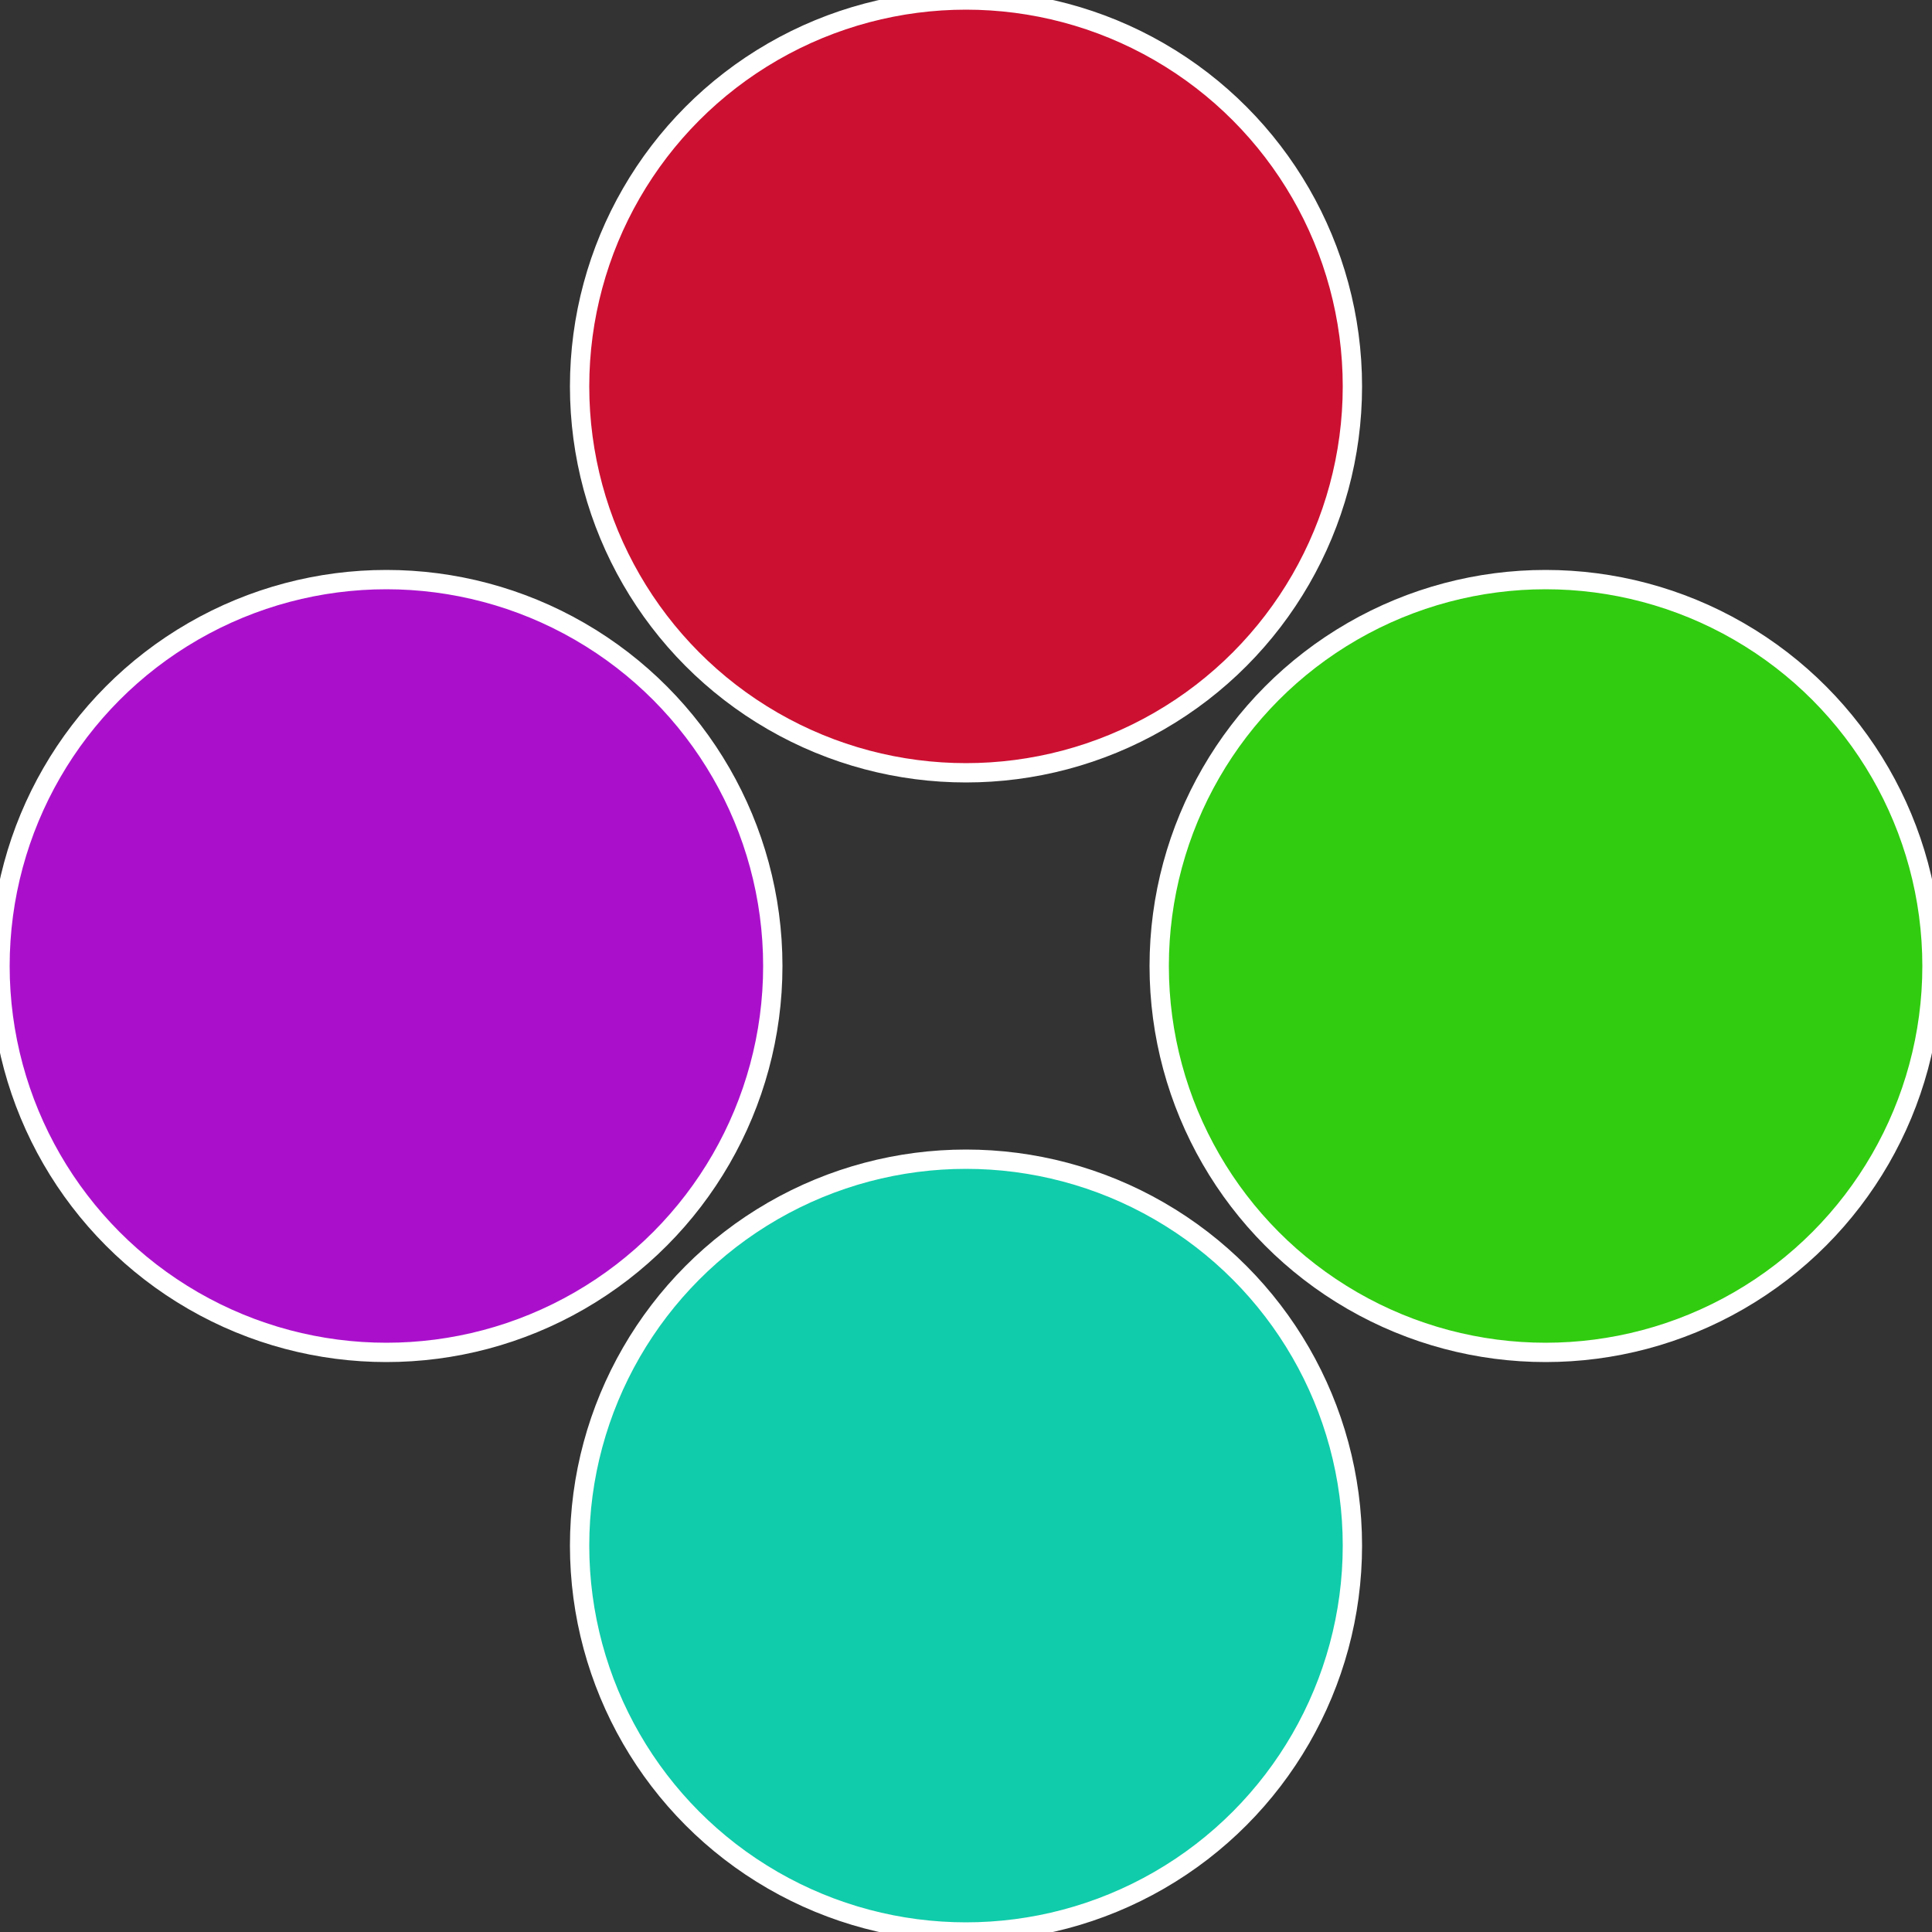
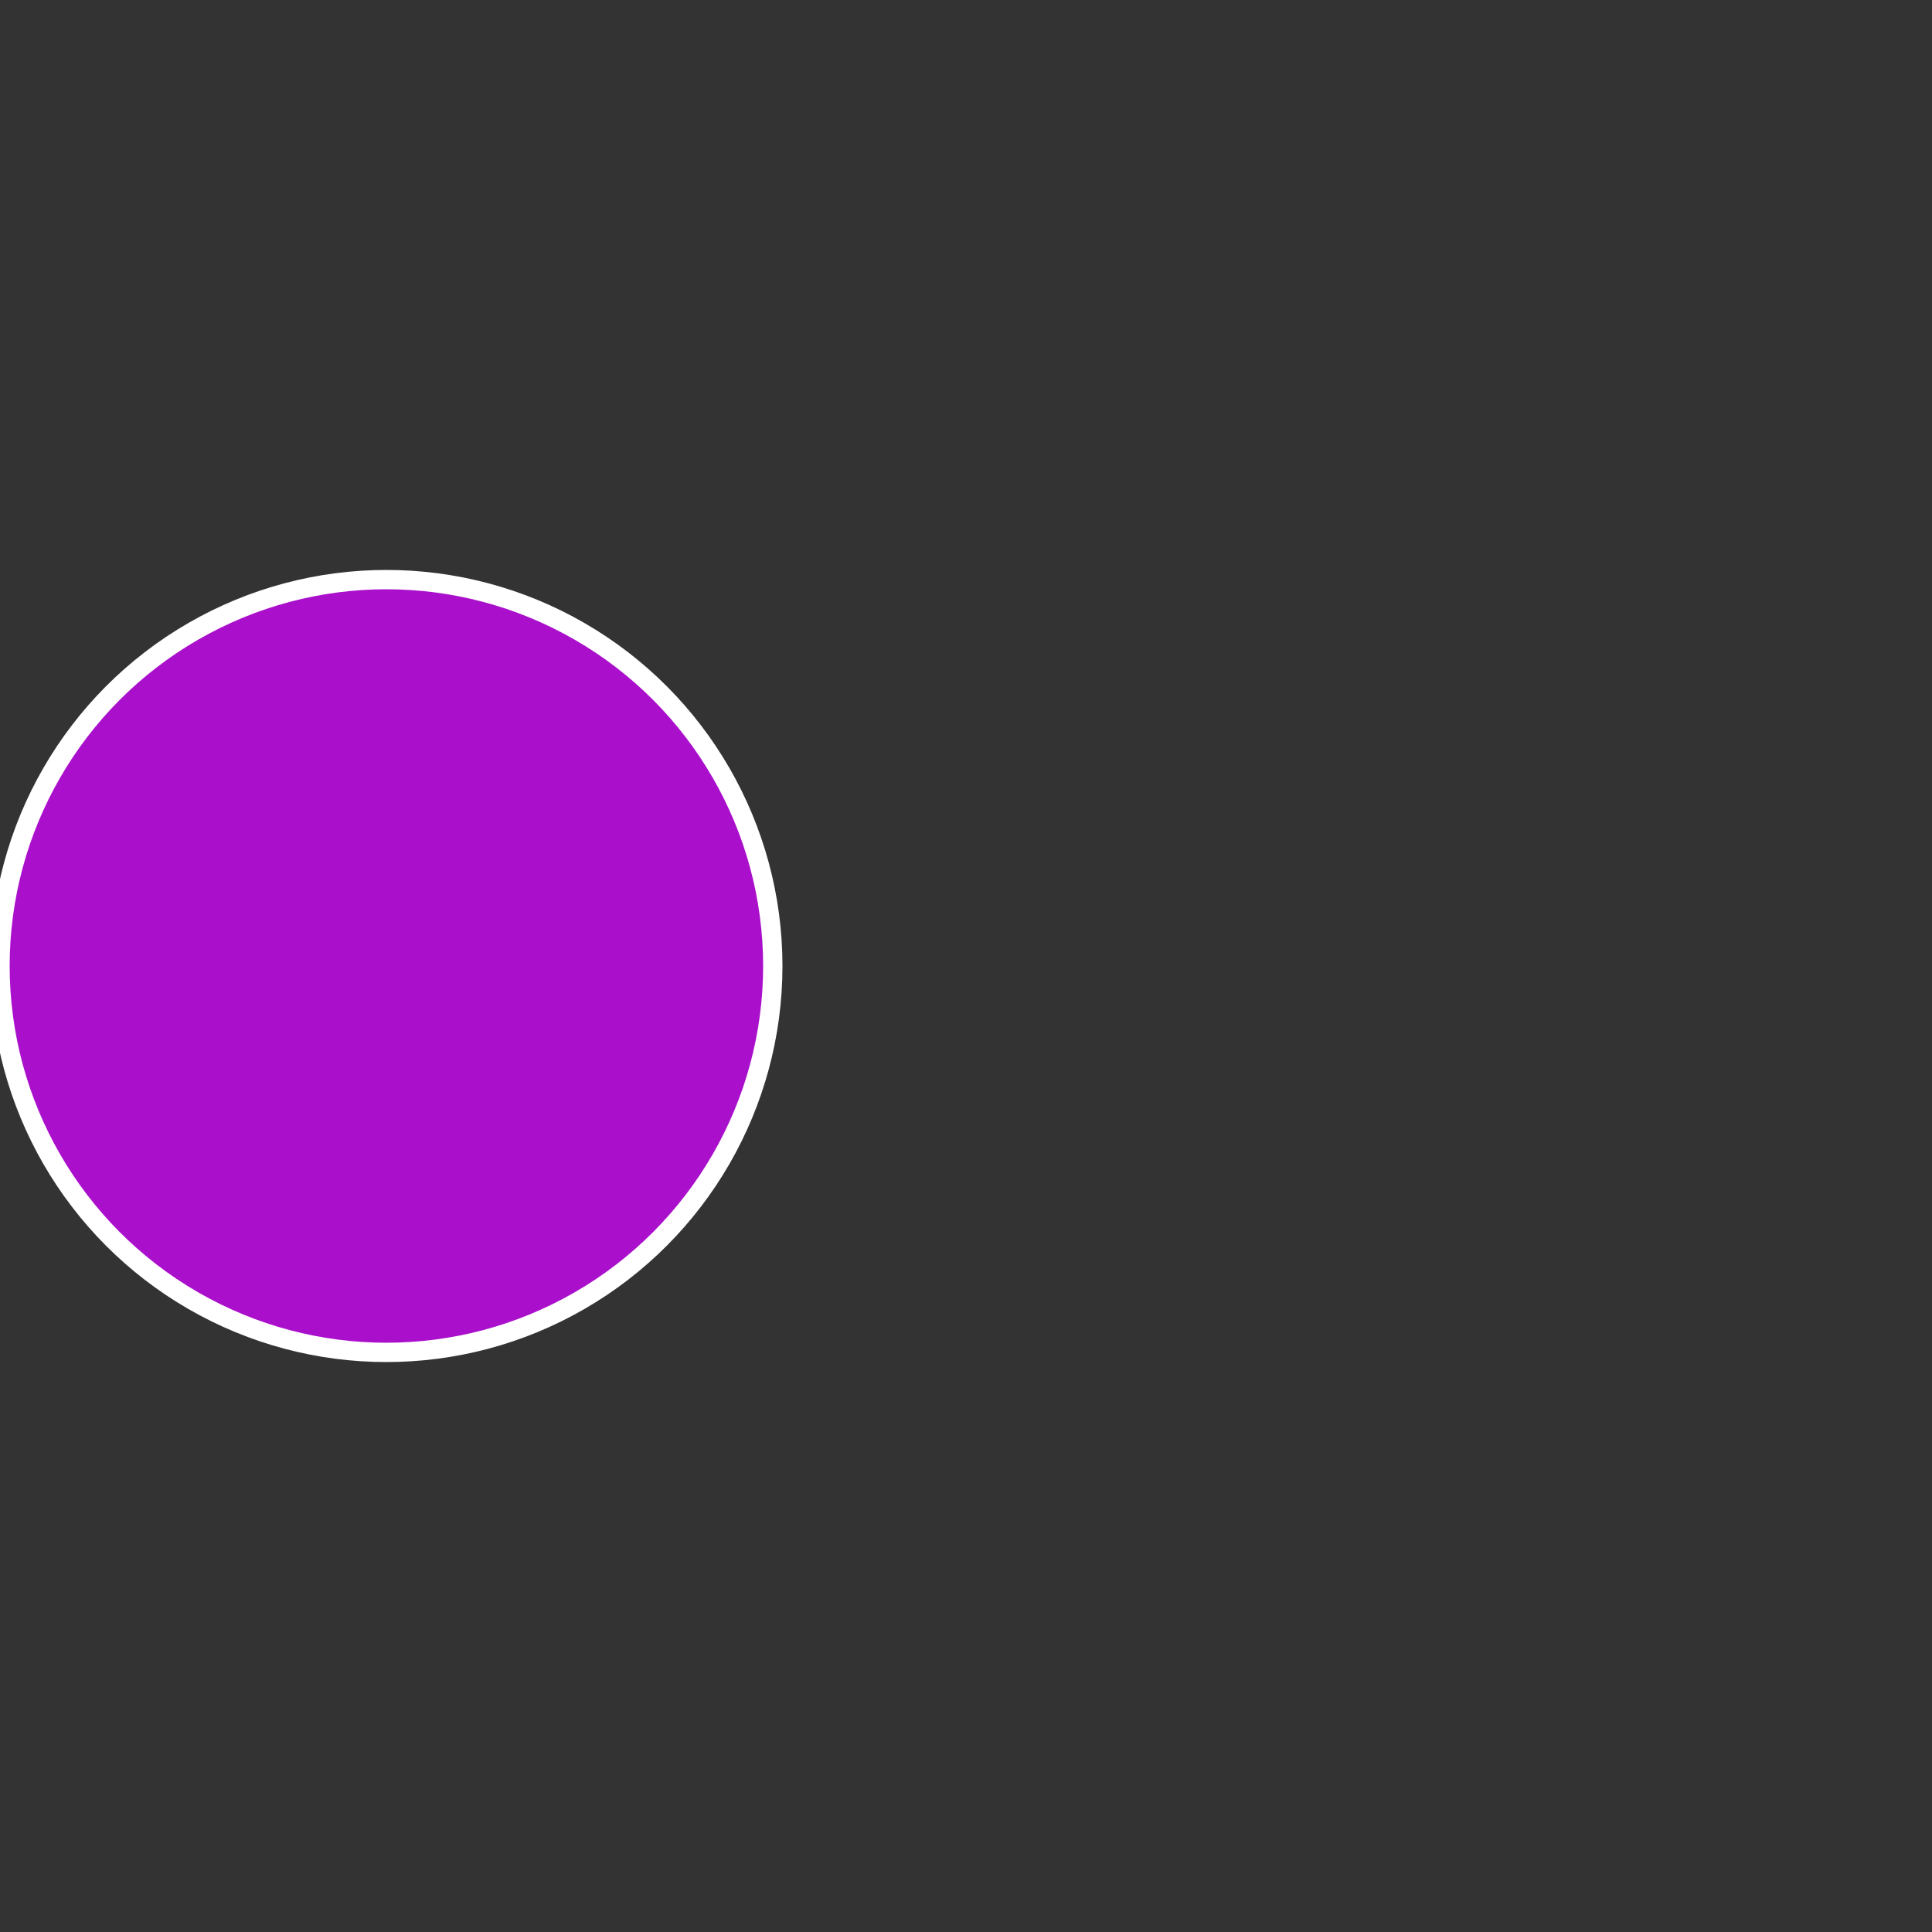
<svg xmlns="http://www.w3.org/2000/svg" width="500" height="500" viewBox="-1 -1 2 2">
  <rect x="-1" y="-1" width="2" height="2" fill="#333333" stroke="none" />
-   <circle cx="0.6" cy="0" r="0.4" fill="#31cc10" stroke="#fff" stroke-width="1%" />
-   <circle cx="3.6739403974421E-17" cy="0.6" r="0.4" fill="#10ccaa" stroke="#fff" stroke-width="1%" />
  <circle cx="-0.6" cy="7.3478807948841E-17" r="0.4" fill="#aa10cc" stroke="#fff" stroke-width="1%" />
-   <circle cx="-1.1021821192326E-16" cy="-0.6" r="0.4" fill="#cc1032" stroke="#fff" stroke-width="1%" />
</svg>